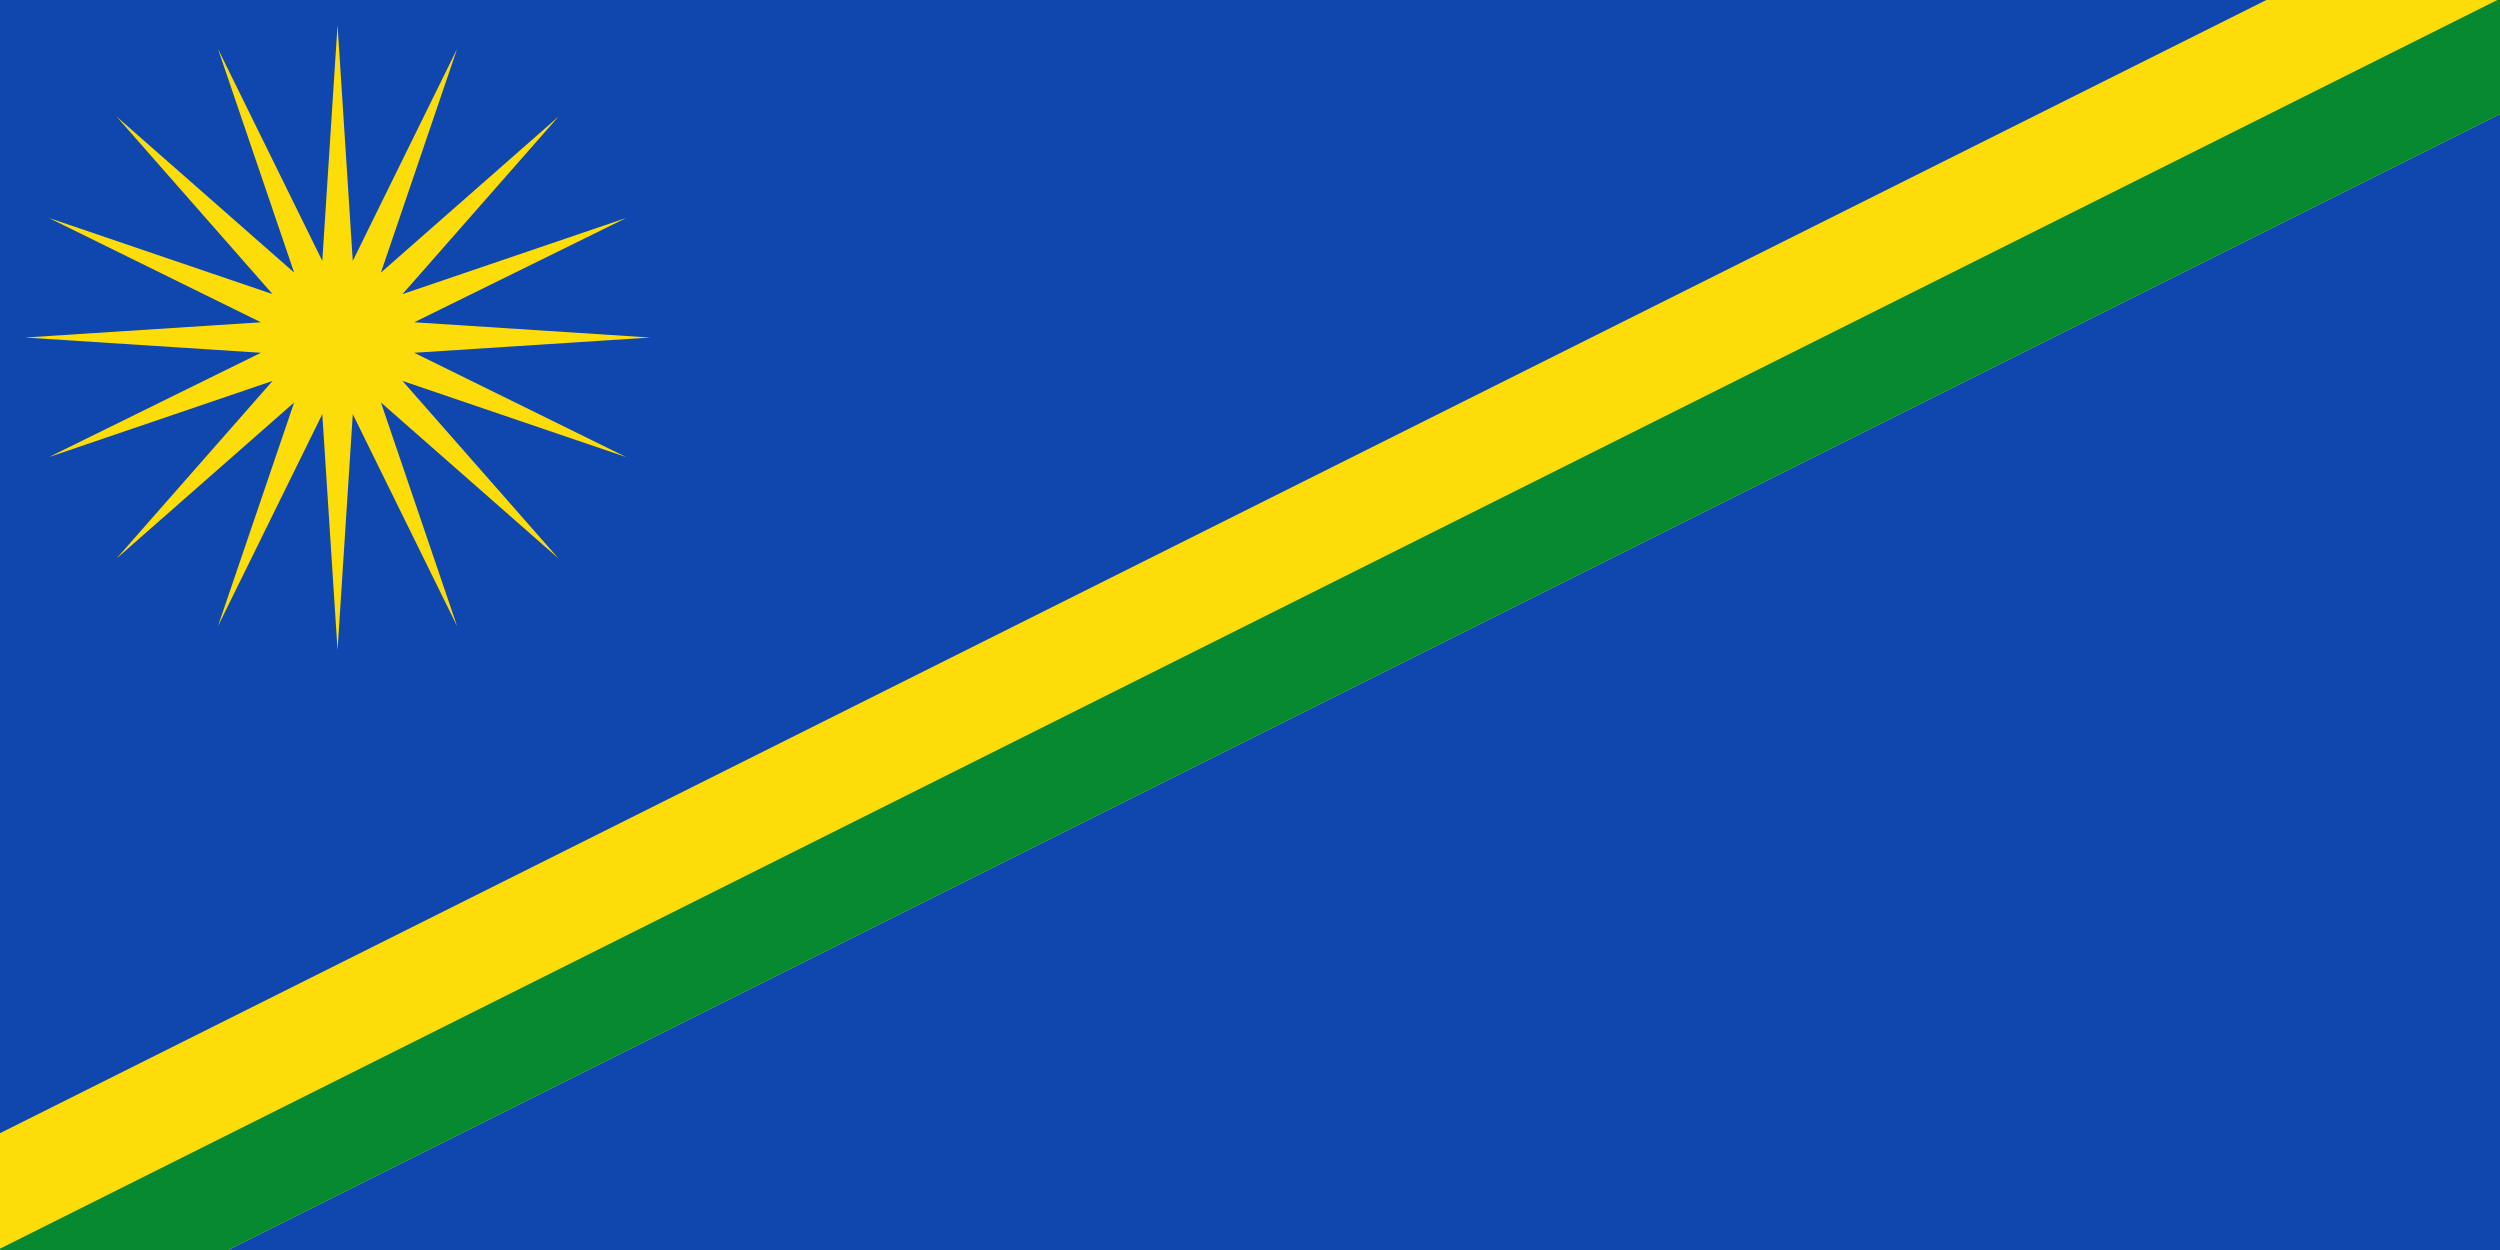
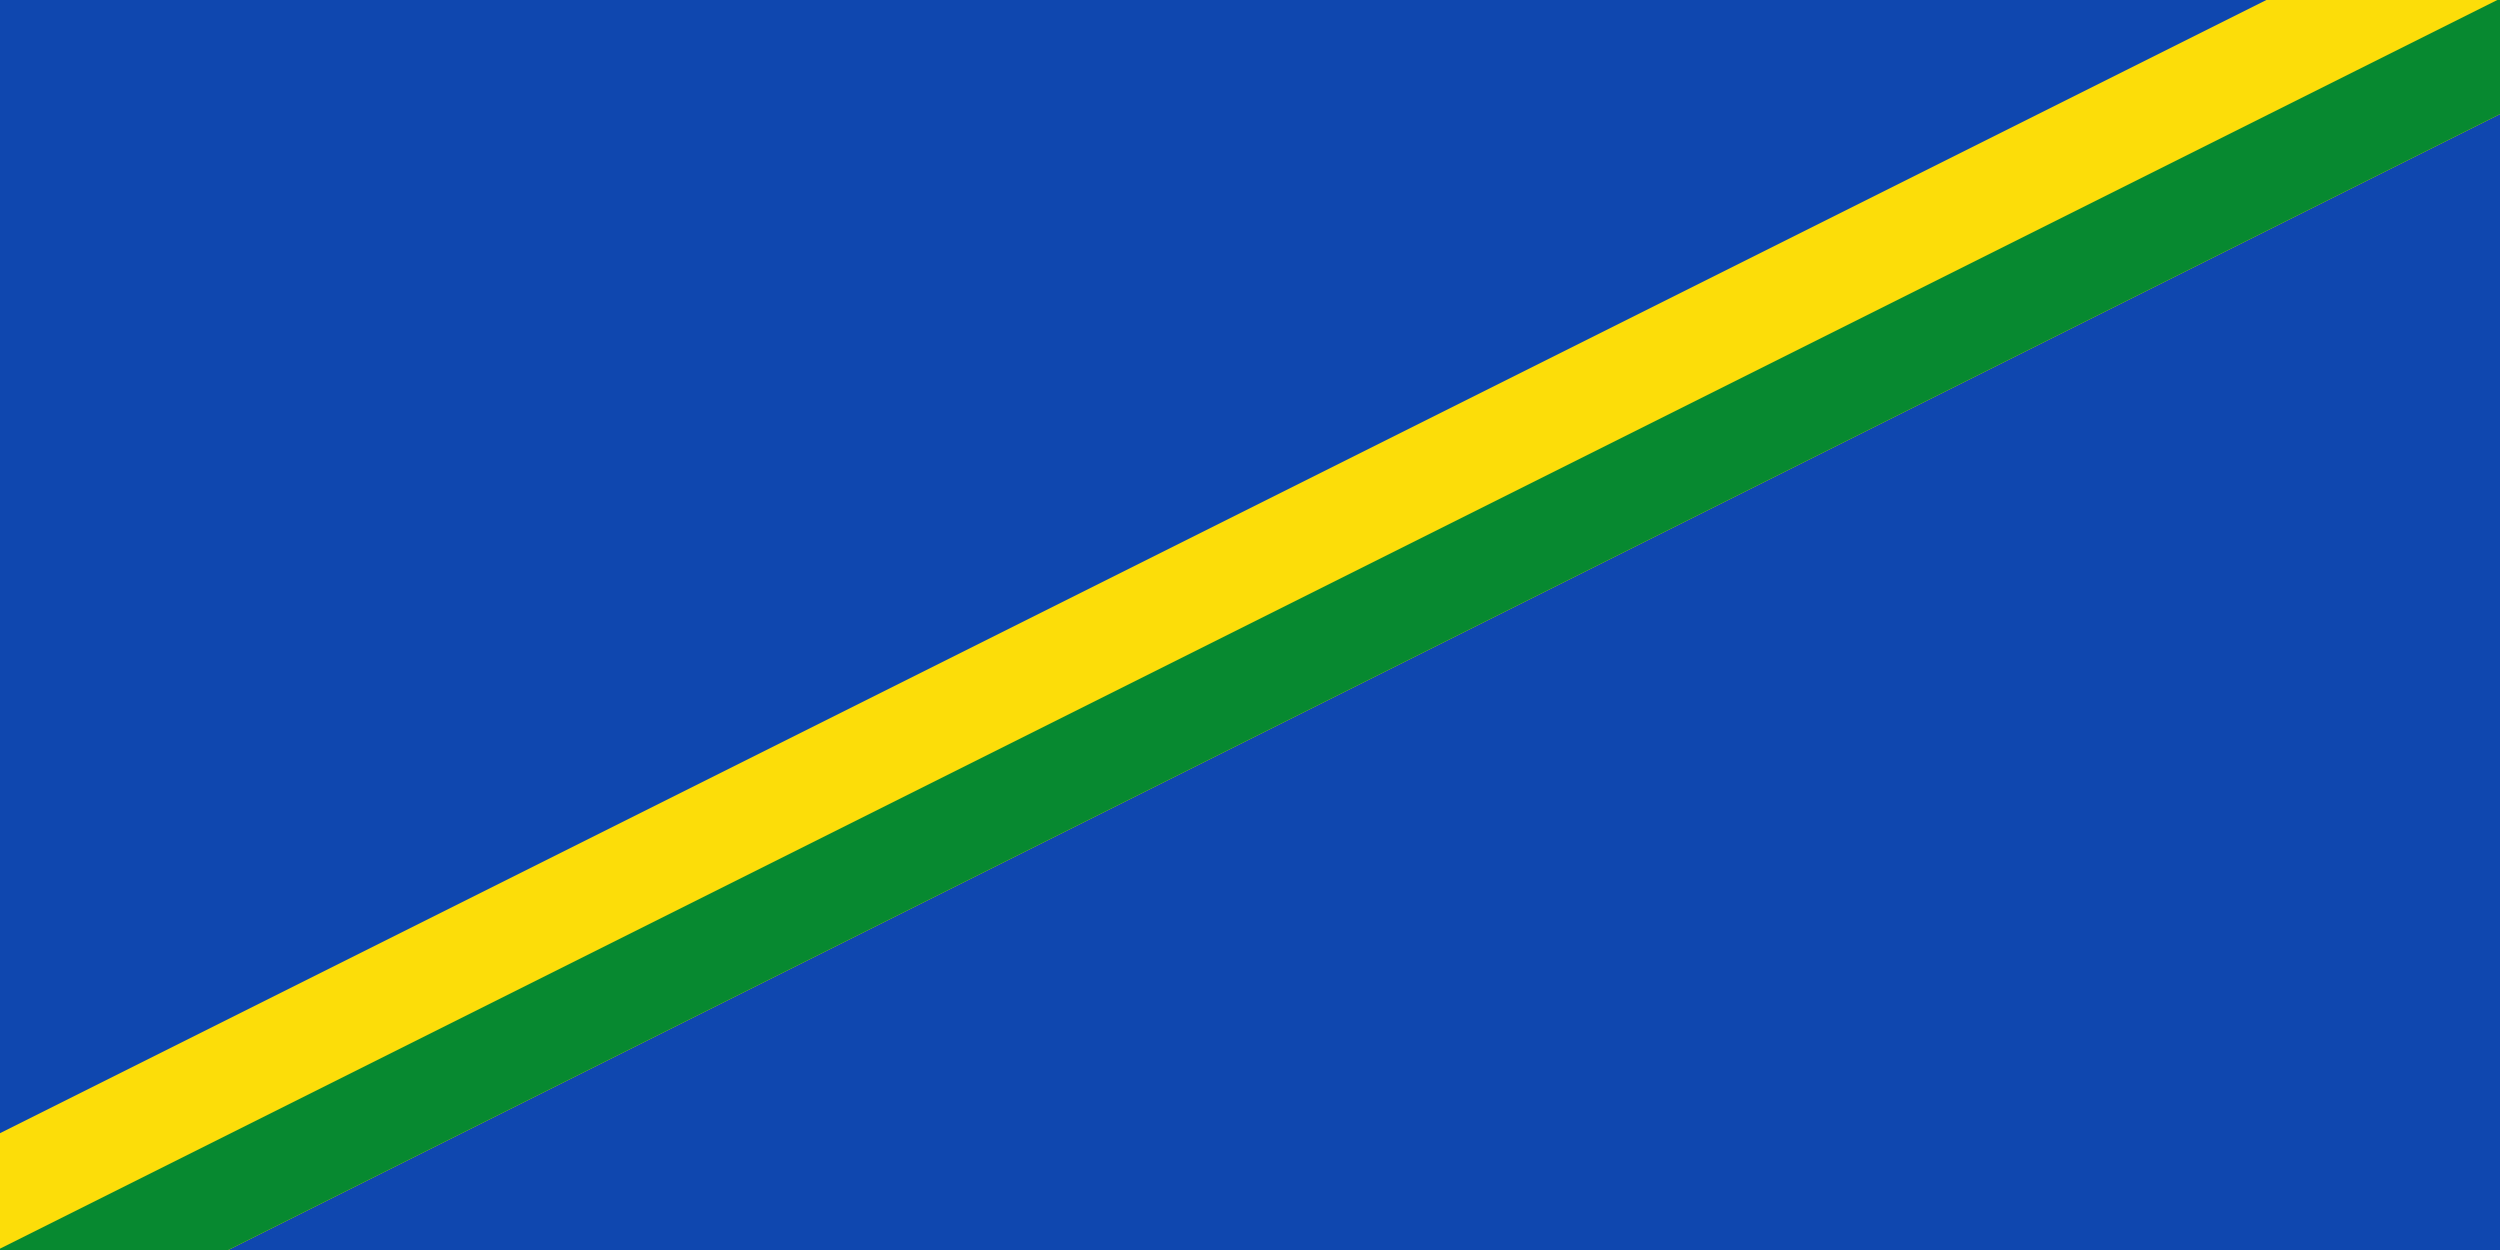
<svg xmlns="http://www.w3.org/2000/svg" xmlns:ns1="http://www.inkscape.org/namespaces/inkscape" xmlns:ns2="http://sodipodi.sourceforge.net/DTD/sodipodi-0.dtd" width="1000" height="500" id="svg2828" version="1.1" ns1:version="0.47 r22583" ns2:docname="Documento nuevo 1">
  <defs id="defs2830">
    <ns1:perspective ns2:type="inkscape:persp3d" ns1:vp_x="0 : 526.18109 : 1" ns1:vp_y="0 : 1000 : 0" ns1:vp_z="744.09448 : 526.18109 : 1" ns1:persp3d-origin="372.04724 : 350.78739 : 1" id="perspective2836" />
    <ns1:perspective id="perspective2879" ns1:persp3d-origin="0.5 : 0.33333333 : 1" ns1:vp_z="1 : 0.5 : 1" ns1:vp_y="0 : 1000 : 0" ns1:vp_x="0 : 0.5 : 1" ns2:type="inkscape:persp3d" />
  </defs>
  <ns2:namedview id="base" pagecolor="#ffffff" bordercolor="#666666" borderopacity="1.0" ns1:pageopacity="0.0" ns1:pageshadow="2" ns1:zoom="0.62" ns1:cx="468.57143" ns1:cy="290.72972" ns1:document-units="px" ns1:current-layer="layer1" showgrid="false" ns1:window-width="1280" ns1:window-height="962" ns1:window-x="-8" ns1:window-y="-8" ns1:window-maximized="1" />
  <g ns1:label="Capa 1" ns1:groupmode="layer" id="layer1" transform="translate(0,-552.362)">
    <rect style="fill:#0f47af;fill-opacity:1;stroke:none" id="rect2851" width="1000" height="500" x="0" y="-5.6843419e-14" transform="translate(0,552.362)" />
-     <path ns2:type="star" style="fill:#fcdd09;fill-opacity:1;stroke:none" id="path2853" ns2:sides="16" ns2:cx="50" ns2:cy="32.258064" ns2:r1="68.429688" ns2:r2="17.10742" ns2:arg1="0.78539816" ns2:arg2="0.9817477" ns1:flatsided="false" ns1:rounded="0" ns1:randomized="0" d="M 98.387,80.645 59.504,46.482 76.187,95.479 53.337,49.037 50,100.688 46.663,49.037 23.813,95.479 40.496,46.482 1.613,80.645 35.776,41.762 -13.221,58.445 33.221,35.596 -18.43,32.258 33.221,28.921 -13.221,6.071 35.776,22.754 1.613,-16.129 40.496,18.034 23.813,-30.963 46.663,15.479 50,-36.172 53.337,15.479 76.187,-30.963 59.504,18.034 98.387,-16.129 64.224,22.754 113.221,6.071 66.779,28.921 118.43,32.258 66.779,35.596 113.221,58.445 64.224,41.762 98.387,80.645 z" transform="matrix(1.827,0,0,1.827,43.665,628.437)" />
    <rect width="1128.504" height="85.6" id="rect8" x="-401.487" y="-1017.612" style="fill:#fcdd09" transform="matrix(-0.894,0.447,-0.664,-0.747,0,0)" />
    <rect width="1128.504" height="42.8" id="rect10" x="-401.487" y="-1017.612" style="fill:#078930" transform="matrix(-0.894,0.447,-0.664,-0.747,0,0)" />
  </g>
</svg>